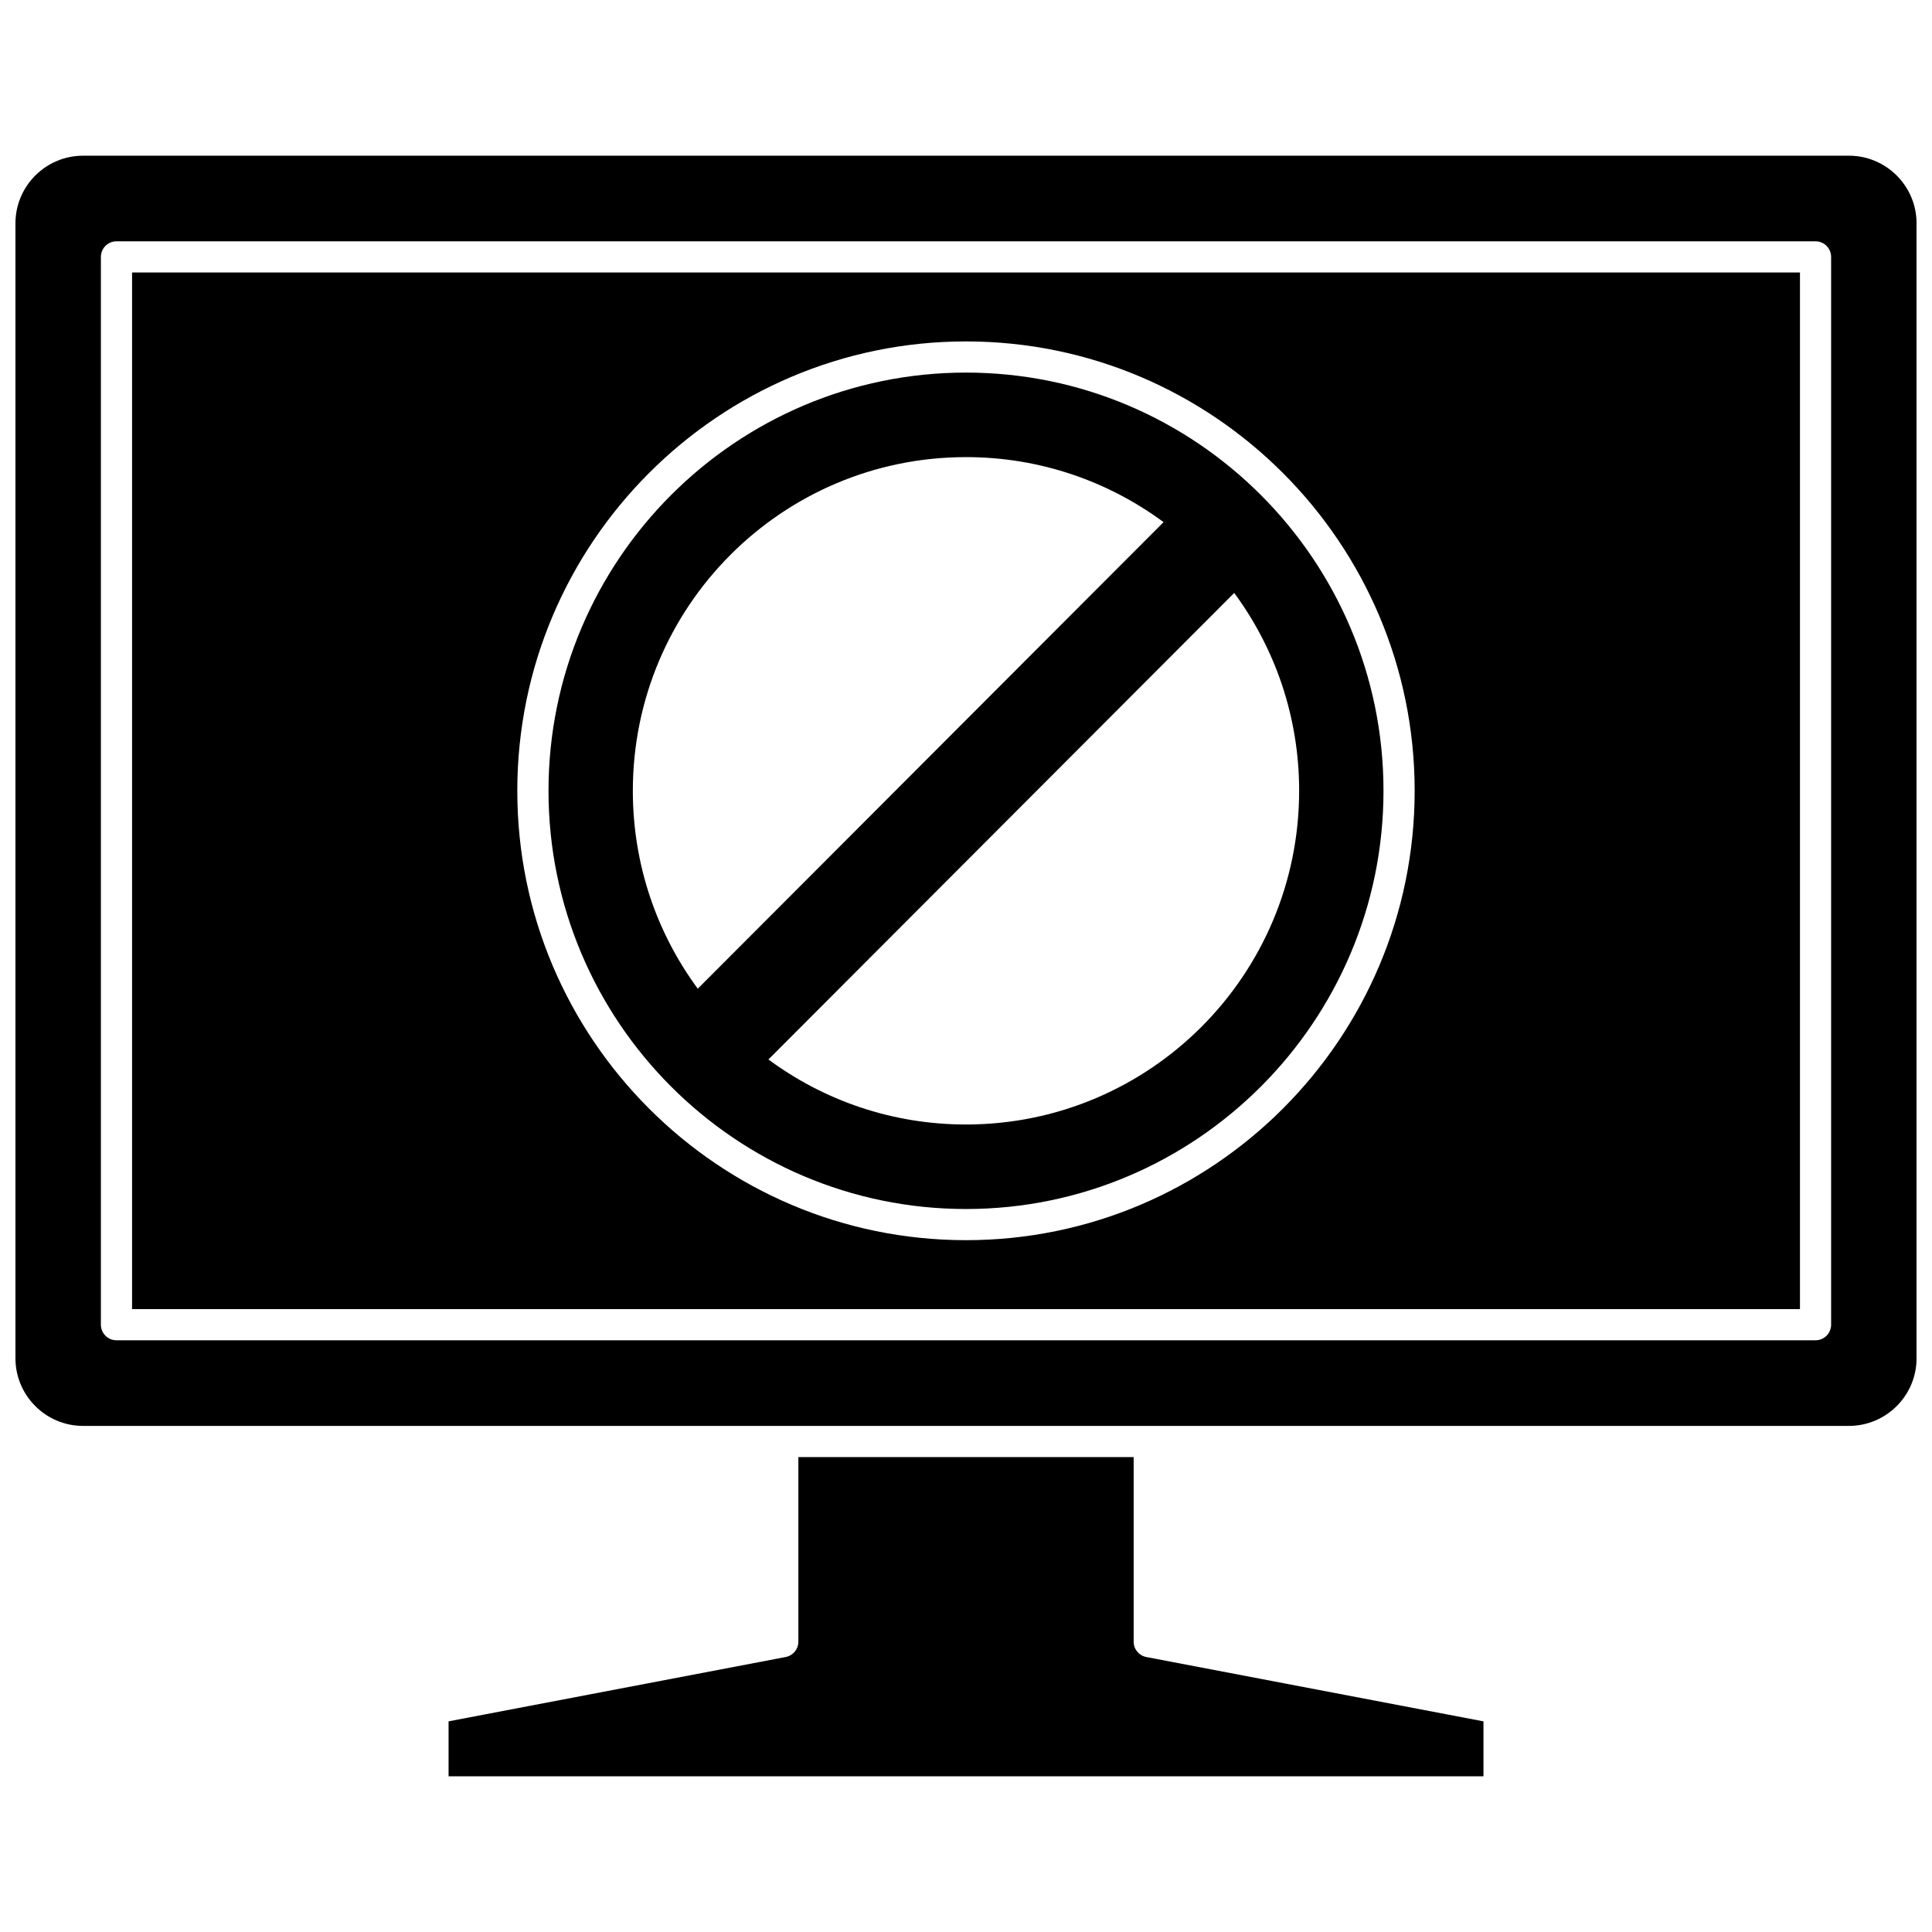
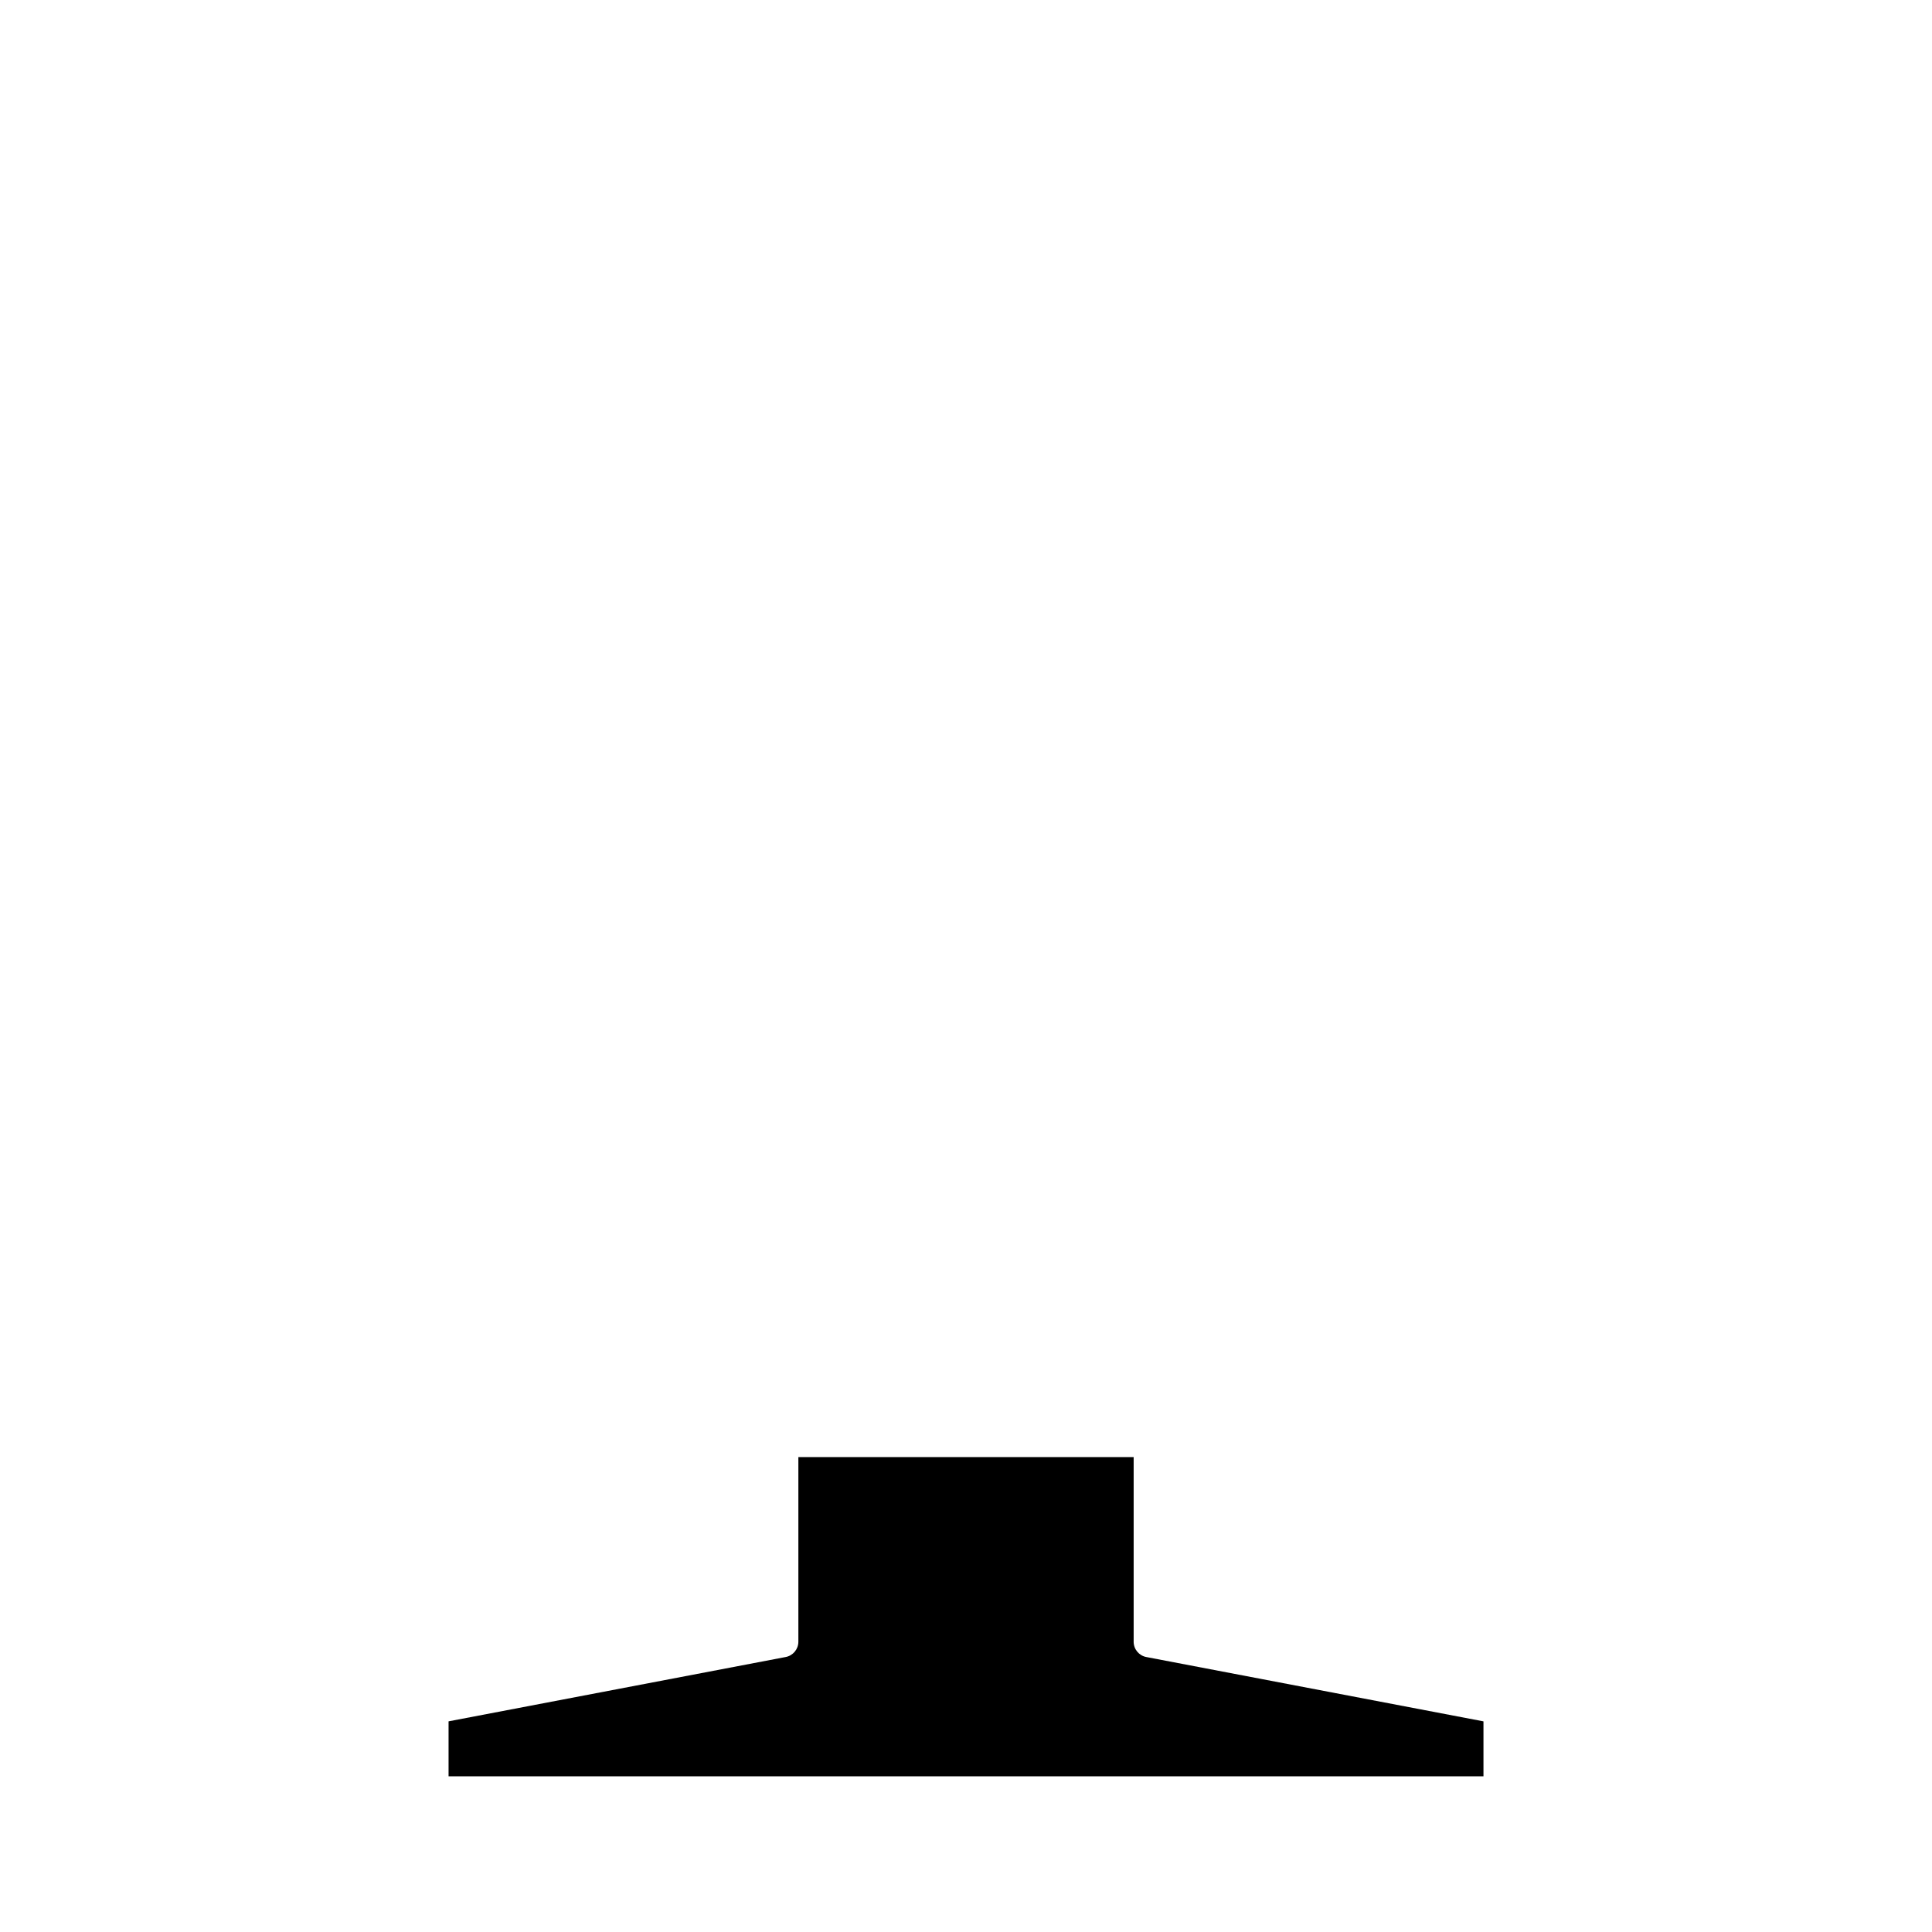
<svg xmlns="http://www.w3.org/2000/svg" width="800px" height="800px" version="1.1" viewBox="144 144 512 512">
  <defs>
    <clipPath id="a">
-       <path d="m148.09 185h503.81v337h-503.81z" />
-     </clipPath>
+       </clipPath>
  </defs>
-   <path d="m400 464.4c61.008 0 110.64-49.719 110.64-110.83 0-61.113-49.633-110.83-110.64-110.83s-110.64 49.719-110.64 110.83c0 61.113 49.633 110.83 110.64 110.83zm88.285-110.83c0 48.84-39.527 88.434-88.289 88.434-19.602 0-37.703-6.406-52.355-17.234l123.44-123.64c10.812 14.672 17.207 32.805 17.207 52.438zm-88.285-88.43c19.602 0 37.703 6.406 52.355 17.234l-123.44 123.64c-10.809-14.672-17.207-32.805-17.207-52.441 0.004-48.84 39.531-88.43 88.293-88.43z" />
-   <path d="m179 490.93h442.01v-274.72h-442.01zm221-256.45c65.562 0 118.9 53.426 118.9 119.09 0 65.668-53.34 119.09-118.9 119.09-65.566 0.004-118.91-53.422-118.91-119.09 0-65.664 53.34-119.09 118.91-119.09z" />
  <path d="m444.43 579.07v-48.93h-88.855v48.93c0 1.98-1.406 3.684-3.356 4.055l-89.344 17.047v14.566h274.26v-14.562l-89.344-17.047c-1.953-0.371-3.363-2.074-3.363-4.059z" />
  <g clip-path="url(#a)">
-     <path d="m633.98 185.26h-467.96c-9.883 0-17.926 8.039-17.926 17.926v300.77c0 9.887 8.043 17.926 17.926 17.926h467.96c9.887 0 17.926-8.043 17.926-17.926l0.004-300.77c-0.004-9.887-8.047-17.926-17.93-17.926zm-4.715 309.8c0 2.281-1.848 4.129-4.129 4.129h-450.27c-2.281 0-4.129-1.848-4.129-4.129v-282.98c0-2.281 1.848-4.129 4.129-4.129h450.27c2.281 0 4.129 1.848 4.129 4.129z" />
-   </g>
+     </g>
</svg>